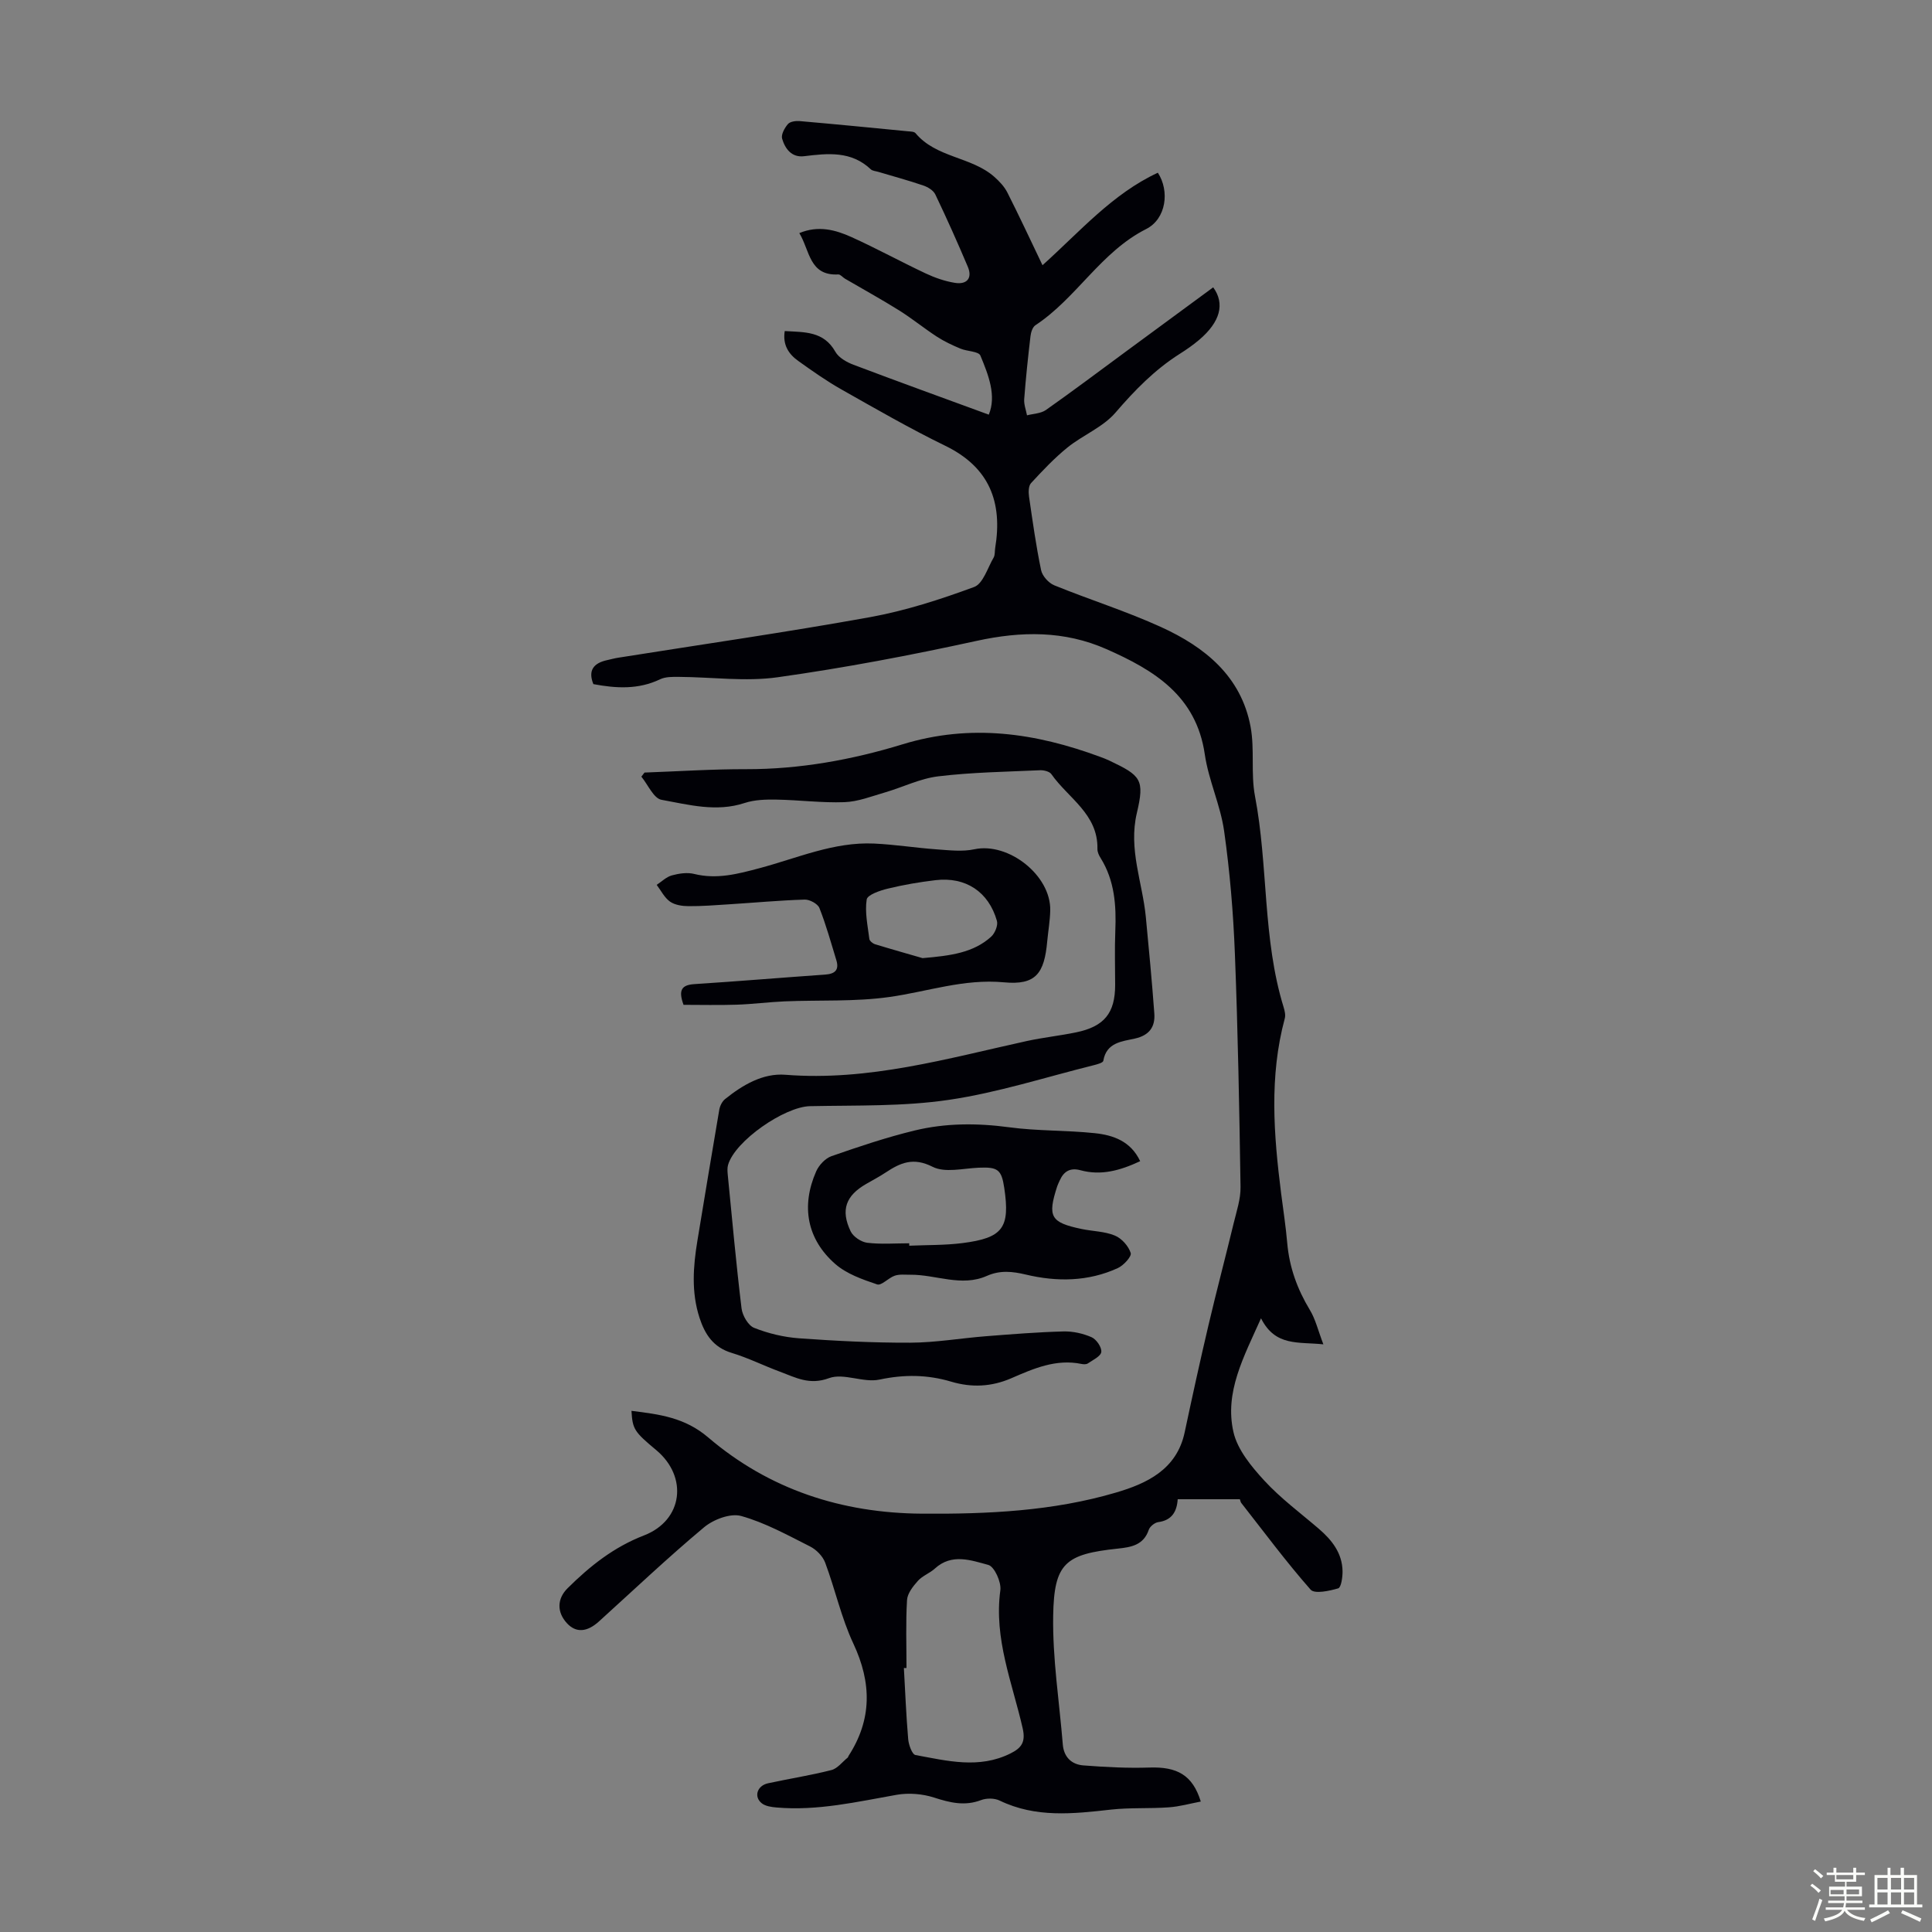
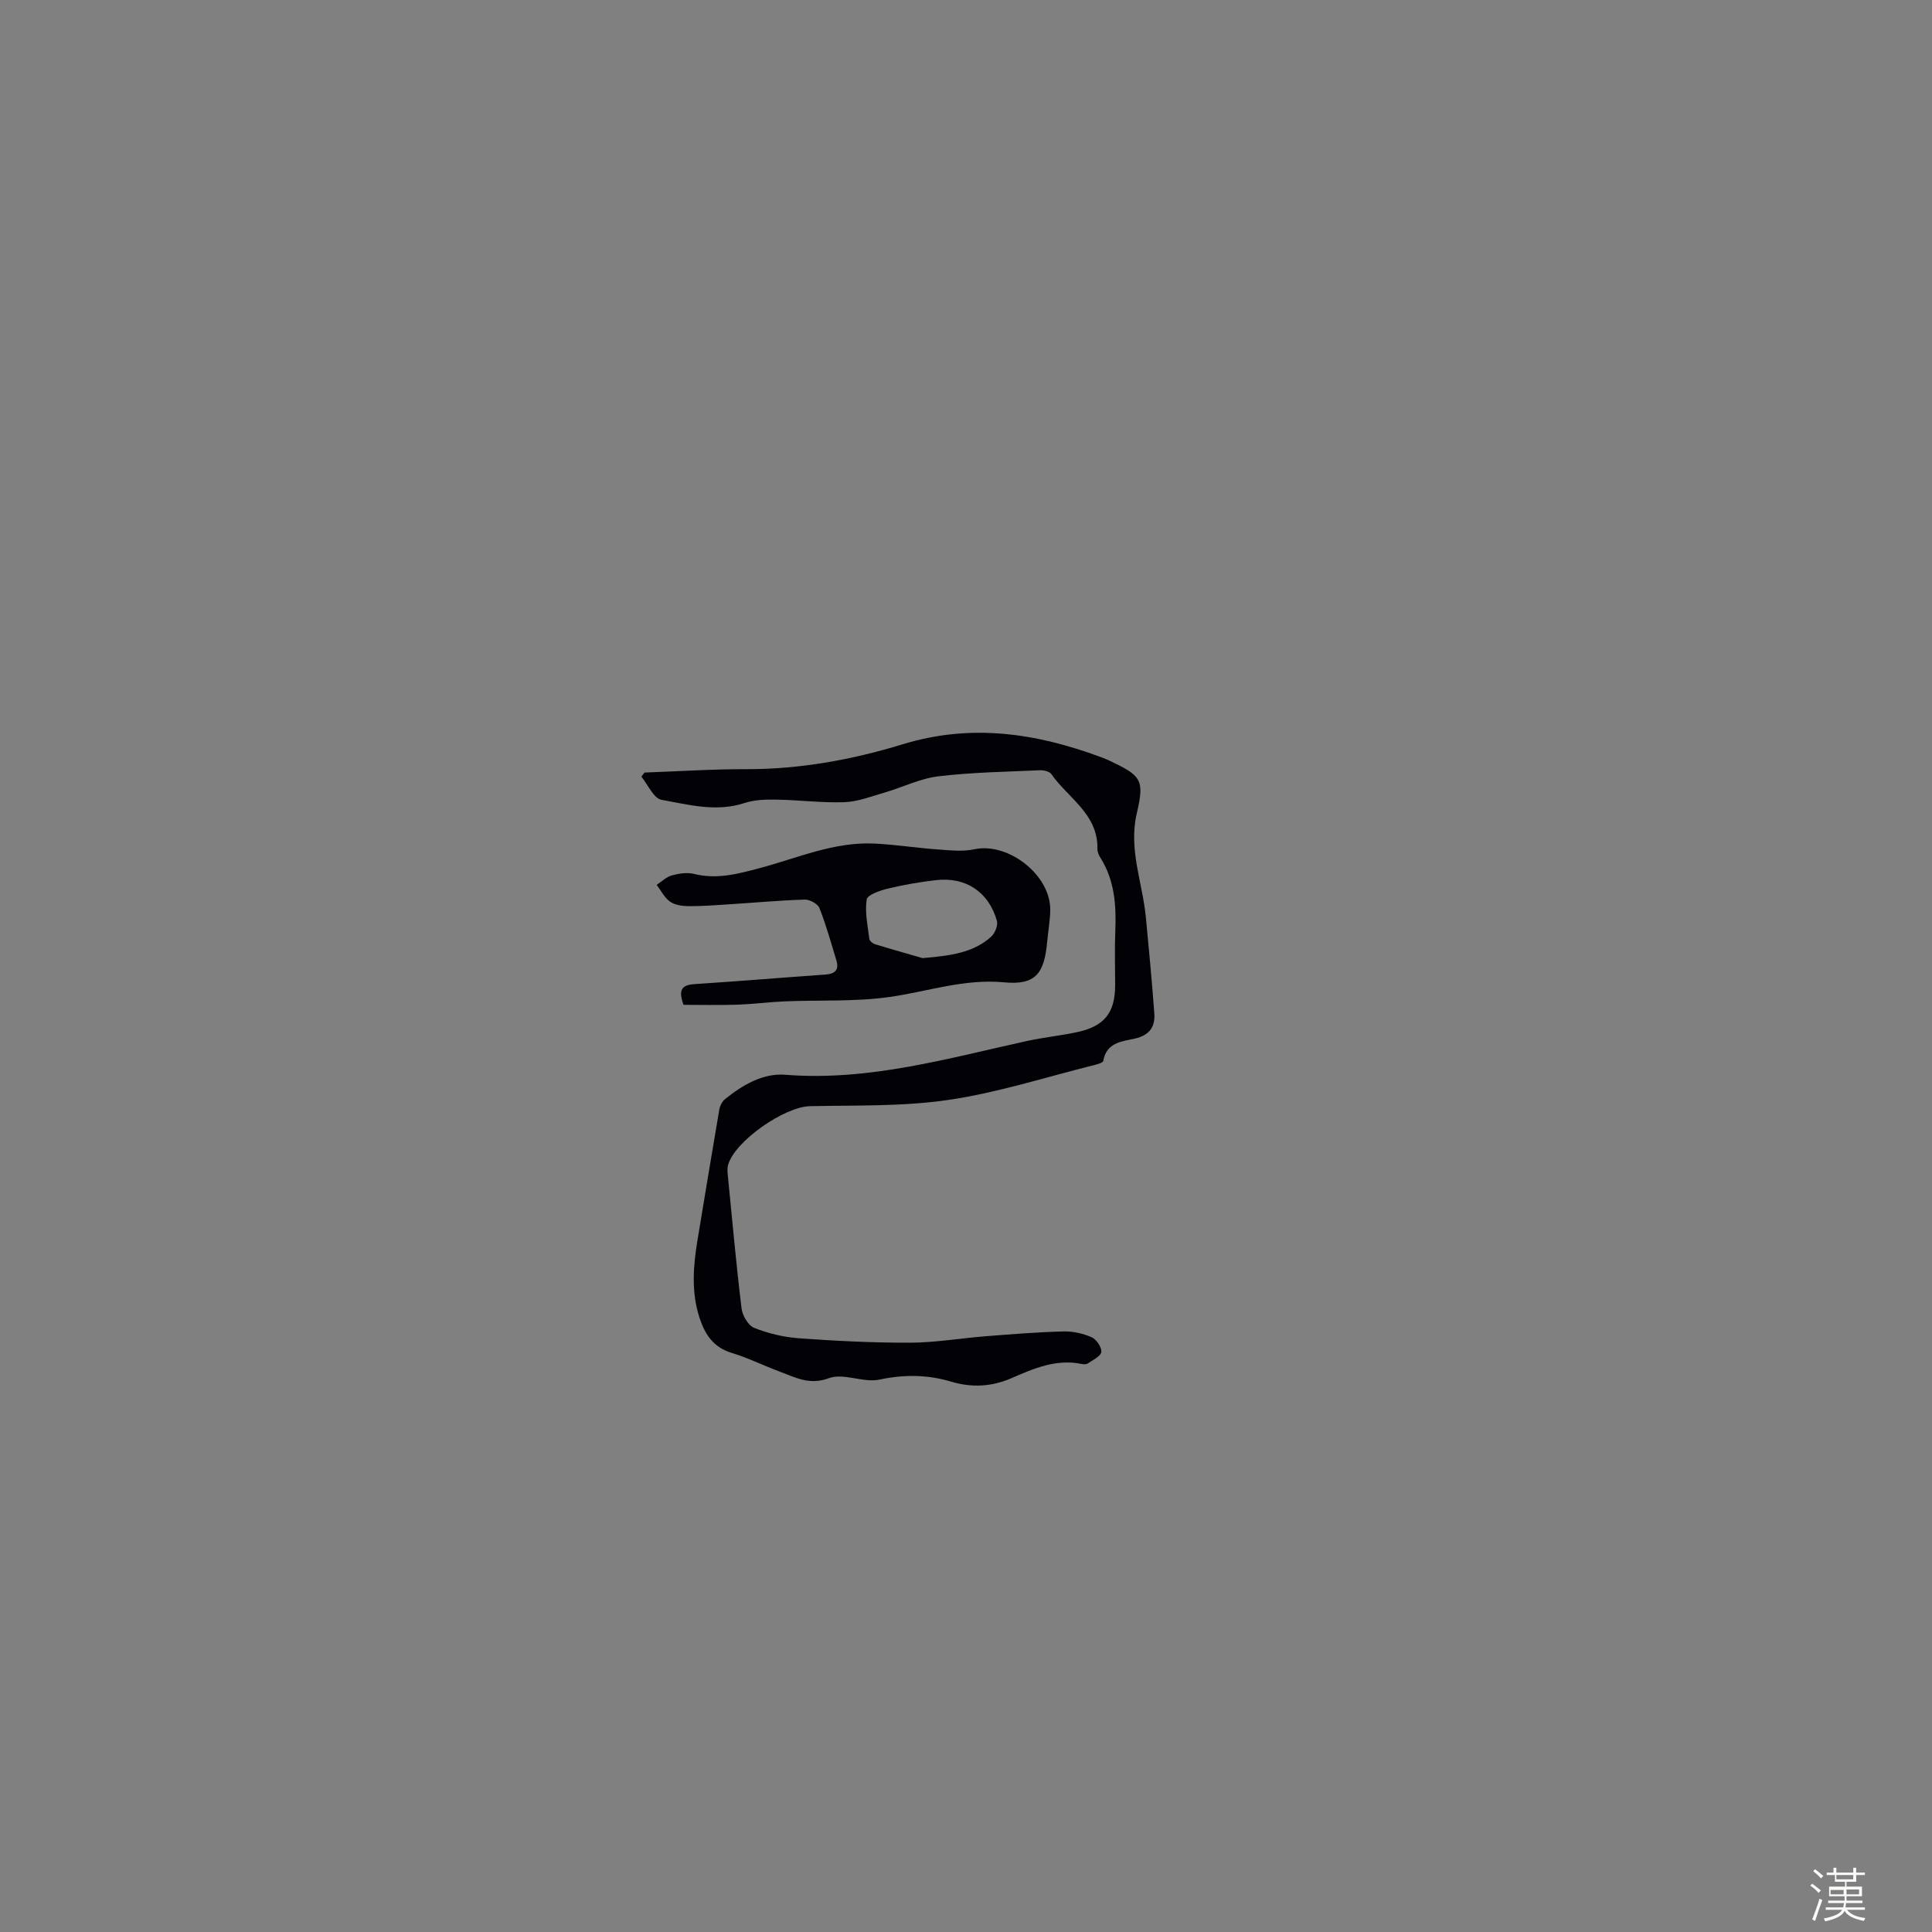
<svg xmlns="http://www.w3.org/2000/svg" enable-background="new 0 0 400 400" viewBox="0 0 400 400">
  <rect x="0" y="0" width="400" height="400" fill="#808080" stroke="none" />
  <path d="m374.8 390.4.4-.4c.7.5 1.3 1 1.8 1.4l-.5.5c-.5-.6-1.1-1.1-1.7-1.5zm1 7.3-.6-.3c.5-1.4 1.1-2.8 1.5-4.3.2.1.4.2.6.3-.5 1.3-1 2.8-1.5 4.3zm-.4-10.3.4-.4c.4.3 1 .8 1.7 1.4l-.5.5c-.4-.5-1-1-1.6-1.5zm2.5.3h1.7v-1h.6v1h3.5v-1h.6v1h1.8v.5h-1.8v1.4h-2v1h3.2v2h-3.2v.9h3.3v.5h-3.4c0 .3-.1.6-.1.9h4v.5h-3.7c.7.9 1.9 1.5 3.8 1.7-.1.2-.2.4-.3.6-2.1-.4-3.5-1.1-4-2.1-.4 1-1.8 1.7-4 2.2-.1-.2-.2-.4-.3-.6 2.1-.4 3.4-1 3.8-1.8h-3.4v-.5h3.6c.1-.3.1-.6.2-.9h-3.3v-.5h3.4c0-.3 0-.6 0-.9h-3.2v-2h3.3v-1h-2.1v-1.4h-1.7v-.5zm1.1 3.5v1h2.7c0-.3 0-.4 0-.4 0-.1 0-.2 0-.2 0-.1 0-.2 0-.3h-2.7zm1.2-3v.9h3.5v-.9zm4.7 3h-2.6v.6.4h2.6z" fill="#fbfcfa" />
-   <path d="m393.6 386.7h.6v1.5h2.7v6.1h1.1v.6h-11v-.6h1.1v-6.1h2.7v-1.5h.6v1.5h2.1v-1.5zm-2.7 8.8.4.6c-1.2.6-2.5 1.3-3.8 1.9-.1-.2-.2-.4-.3-.6 1.2-.6 2.5-1.2 3.7-1.9zm-2.2-6.7v2.4h2.1v-2.4zm0 3v2.5h2.1v-2.5zm2.8-3v2.4h2.1v-2.4zm0 3v2.5h2.1v-2.5zm6 6.1c-1.4-.7-2.7-1.3-3.9-1.8l.3-.6c1.5.6 2.7 1.2 3.9 1.7zm-1.2-9.1h-2.1v2.4h2.1zm-2.1 3v2.5h2.1v-2.5z" fill="#fbfcfa" />
  <g fill="#010106">
-     <path d="m130.74 292.1c5.89.73 11.06 1.39 15.89 5.51 12.61 10.76 27.59 15.66 44.24 15.78 13.6.1 27.14-.52 40.21-4.38 6.32-1.86 12.55-4.74 14.19-12.45 1.58-7.42 3.2-14.84 4.94-22.23 1.66-7.05 3.51-14.04 5.21-21.08.6-2.48 1.46-5.01 1.42-7.5-.25-16.1-.54-32.21-1.17-48.3-.33-8.49-1.04-16.99-2.23-25.4-.76-5.37-3.22-10.5-4-15.87-1.77-12.15-10.5-17.43-20.35-21.78-8.74-3.86-17.63-3.74-26.91-1.71-13.63 2.98-27.37 5.59-41.18 7.53-6.67.94-13.61-.04-20.43-.08-1.31-.01-2.78-.04-3.91.5-4.49 2.15-9.07 1.89-13.81 1-1.15-2.85.05-4.36 2.86-4.97.77-.17 1.52-.38 2.3-.5 17.39-2.77 34.83-5.27 52.15-8.4 7.32-1.33 14.52-3.66 21.52-6.24 1.85-.68 2.79-3.95 4.04-6.09.31-.54.21-1.31.32-1.97 1.57-9.5-1.18-16.72-10.32-21.17-7.33-3.57-14.41-7.66-21.51-11.67-3.11-1.76-6.04-3.83-8.95-5.91-1.99-1.42-3.24-3.32-2.79-6.18 4.1.25 8.07-.01 10.49 4.3.69 1.22 2.34 2.15 3.75 2.68 9.25 3.5 18.55 6.86 28.01 10.33 1.61-3.9-.04-8.15-1.74-12.23-.37-.9-2.77-.86-4.15-1.45-1.67-.7-3.33-1.48-4.85-2.46-2.67-1.74-5.15-3.77-7.85-5.46-3.66-2.29-7.45-4.37-11.18-6.55-.48-.28-.95-.9-1.39-.88-6.03.32-5.88-4.96-8.07-8.56 3.95-1.64 7.48-.67 10.79.82 5.19 2.35 10.2 5.09 15.35 7.52 1.89.89 3.95 1.61 6 1.95 2.59.44 3.73-.99 2.75-3.31-2.13-5.04-4.37-10.04-6.73-14.98-.4-.84-1.55-1.54-2.51-1.86-3.06-1.05-6.2-1.89-9.3-2.82-.54-.16-1.21-.19-1.57-.54-4.04-3.82-8.87-3.3-13.78-2.7-2.58.32-3.95-1.54-4.56-3.63-.25-.84.51-2.22 1.2-3.02.45-.53 1.62-.69 2.43-.62 7.47.65 14.93 1.38 22.39 2.11.55.05 1.31.05 1.6.39 4.28 5.13 11.55 4.84 16.31 9.04 1.05.93 2.08 2.02 2.7 3.24 2.46 4.86 4.76 9.8 7.28 15.06 7.76-6.97 14.47-14.78 23.88-19.15 2.47 3.77 1.75 9.55-2.42 11.66-9.39 4.74-14.41 14.3-22.92 19.91-.6.39-.94 1.48-1.03 2.28-.51 4.33-.97 8.68-1.3 13.03-.08 1.1.37 2.24.58 3.35 1.32-.35 2.86-.37 3.91-1.1 5.58-3.93 11.04-8.04 16.53-12.08 6.04-4.44 12.08-8.88 18.11-13.32 2.47 3.39 1.47 7.15-2.89 10.86-1.27 1.08-2.67 2.05-4.08 2.94-5.15 3.27-9.29 7.52-13.27 12.15-2.59 3.01-6.73 4.63-9.92 7.2-2.73 2.21-5.17 4.8-7.56 7.39-.53.58-.54 1.87-.41 2.79.74 5.09 1.45 10.2 2.5 15.23.25 1.2 1.55 2.65 2.72 3.13 7.34 2.99 14.95 5.37 22.15 8.66 9.03 4.12 16.55 10.17 18.5 20.63.87 4.68.02 9.68.91 14.35 2.77 14.48 1.54 29.5 5.94 43.74.22.73.42 1.6.23 2.3-3.24 12.01-2.29 24.09-.76 36.19.44 3.44.97 6.87 1.27 10.33.44 5.01 2.08 9.53 4.68 13.83 1.17 1.92 1.69 4.22 2.8 7.12-5.26-.55-9.94.48-12.91-5.39-3.6 8.05-7.58 15.3-5.71 23.54.83 3.67 3.71 7.14 6.38 10.05 3.38 3.68 7.48 6.71 11.3 9.99 2.72 2.34 4.85 5.04 4.91 8.79.02 1.23-.29 3.36-.9 3.54-1.84.54-4.89 1.2-5.71.27-5.06-5.75-9.63-11.92-14.36-17.95-.13-.16-.16-.4-.29-.77-4.16 0-8.38 0-12.87 0-.17 2.64-1.27 4.37-4.03 4.74-.73.1-1.73.9-1.96 1.59-1.07 3.17-3.64 3.6-6.39 3.89-10.87 1.15-13.22 2.98-13.4 13.88-.15 8.87 1.27 17.78 1.99 26.66.21 2.64 1.84 4.17 4.28 4.35 4.54.35 9.12.59 13.66.44 5.72-.19 8.94 1.54 10.63 7.04-2.26.43-4.43 1.05-6.64 1.2-3.98.29-8.01.03-11.97.47-7.82.88-15.56 1.74-23.03-1.87-1.07-.52-2.72-.53-3.85-.1-3.39 1.29-6.43.54-9.72-.52-2.4-.78-5.25-1.01-7.73-.58-8.26 1.46-16.44 3.37-24.91 2.63-1.06-.09-2.31-.27-3.07-.89-1.67-1.36-.92-3.63 1.32-4.12 4.37-.95 8.8-1.63 13.13-2.74 1.26-.32 2.26-1.69 3.38-2.59.08-.06.08-.21.14-.3 4.9-7.57 4.83-15.16 1.02-23.29-2.5-5.33-3.76-11.22-5.84-16.77-.5-1.34-1.84-2.7-3.14-3.35-4.65-2.34-9.29-4.92-14.25-6.3-2.21-.62-5.73.71-7.67 2.33-7.47 6.24-14.54 12.95-21.76 19.49-2.5 2.27-4.79 2.4-6.65.37-2.12-2.31-2.03-5.08.14-7.23 4.63-4.59 9.56-8.52 15.83-10.94 8.07-3.12 9.15-12.12 2.54-17.65-4.57-3.81-4.92-4.34-5.14-8.14zm56.94 53.24c-.18 0-.36.01-.54.01.28 4.91.47 9.82.89 14.72.1 1.17.81 3.16 1.51 3.29 6.55 1.2 13.16 2.92 19.67-.33 2.27-1.13 3.18-2.34 2.52-5.22-2.14-9.39-5.99-18.52-4.62-28.56.23-1.69-1.23-4.91-2.49-5.25-3.57-.96-7.57-2.45-11.06.75-1.06.97-2.57 1.49-3.51 2.54-1.01 1.13-2.18 2.6-2.26 3.99-.28 4.67-.11 9.37-.11 14.06z" />
    <path d="m133.44 159.95c7.02-.25 14.05-.72 21.07-.7 11.08.02 21.87-1.94 32.33-5.14 14.14-4.34 27.58-2.36 40.97 2.6.63.23 1.26.47 1.86.76 6.58 3.12 7.34 3.91 5.7 10.87-1.77 7.5 1.17 14.35 1.86 21.5.64 6.66 1.27 13.32 1.76 19.99.2 2.76-1.02 4.52-4.01 5.19-2.68.6-5.91.8-6.55 4.61-.07.41-1.27.73-1.99.91-9.98 2.48-19.85 5.68-29.97 7.17-9.45 1.4-19.17 1.11-28.77 1.31-5.26.11-15.56 7.19-16.97 12.19-.17.61-.12 1.32-.06 1.97.91 9.24 1.74 18.5 2.86 27.71.18 1.47 1.37 3.54 2.61 4.03 2.93 1.16 6.14 1.93 9.29 2.16 7.67.55 15.36.94 23.04.91 5.22-.02 10.44-.93 15.67-1.34 5.35-.42 10.7-.85 16.05-.99 1.95-.05 4.04.42 5.82 1.2.99.44 2.12 2.09 2 3.05-.11.9-1.74 1.66-2.78 2.37-.32.22-.89.2-1.32.11-5.27-1.09-9.93.96-14.53 2.96-4.13 1.79-8.23 1.96-12.44.71-4.93-1.47-9.74-1.52-14.86-.43-3.32.71-7.42-1.42-10.44-.3-4.07 1.51-6.93-.14-10.17-1.34-3.35-1.24-6.58-2.86-9.99-3.89-3.8-1.15-5.54-3.84-6.66-7.29-1.71-5.28-1.31-10.6-.43-15.94 1.5-9.04 2.98-18.09 4.53-27.12.14-.79.59-1.71 1.19-2.19 3.65-2.93 7.83-5.41 12.5-5.04 17.21 1.36 33.48-3.36 49.95-6.98 3.38-.74 6.84-1.1 10.23-1.8 5.85-1.21 8.09-4 8.09-9.83 0-3.7-.12-7.4.03-11.08.22-5.34-.12-10.51-3.05-15.2-.35-.55-.67-1.26-.65-1.88.15-7.22-6.07-10.51-9.54-15.48-.39-.55-1.55-.83-2.33-.8-7.03.32-14.1.42-21.07 1.26-3.77.45-7.36 2.26-11.07 3.34-2.76.8-5.56 1.91-8.37 2.01-4.67.17-9.37-.45-14.06-.53-2.21-.04-4.54.02-6.6.7-5.86 1.93-11.58.36-17.21-.66-1.63-.29-2.8-3.12-4.17-4.79.22-.29.44-.57.65-.85z" />
    <path d="m141.52 208.04c-1.14-3.11-.35-4.12 2.25-4.29 9.03-.58 18.04-1.34 27.06-1.97 2.01-.14 2.95-.93 2.33-2.97-1.11-3.63-2.12-7.3-3.51-10.82-.35-.87-2.01-1.77-3.04-1.74-5.24.16-10.46.65-15.7.98-2.78.18-5.57.4-8.36.38-1.3-.01-2.82-.23-3.83-.94-1.16-.82-1.86-2.28-2.76-3.47 1.04-.68 2-1.65 3.14-1.96 1.47-.4 3.18-.66 4.62-.3 4.68 1.16 9.01.01 13.48-1.18 7.84-2.08 15.44-5.5 23.78-5.11 4.32.2 8.61.89 12.93 1.2 2.6.18 5.33.52 7.83-.02 7.06-1.5 15.88 5.41 15.7 12.69-.05 2.12-.42 4.22-.62 6.34-.6 6.7-2.37 9.14-8.94 8.52-8.31-.78-15.85 1.93-23.76 3.04-7.11 1-14.42.6-21.64.9-3.32.14-6.63.58-9.95.69-3.73.12-7.48.03-11.01.03zm49.49-9.67c5.84-.5 10.52-1.11 14.2-4.44.78-.71 1.46-2.35 1.19-3.28-1.72-6.03-6.48-9.16-12.71-8.42-3.32.39-6.63.96-9.88 1.75-1.62.39-4.22 1.28-4.37 2.25-.41 2.64.21 5.44.55 8.17.05.41.7.94 1.17 1.09 3.6 1.1 7.23 2.12 9.85 2.88z" />
-     <path d="m236.06 240.41c-4.17 1.95-8.11 3.03-12.34 1.88-2.12-.58-3.46.2-4.31 2.1-.18.41-.39.81-.53 1.23-2.04 6.3-1.38 7.48 5.06 8.83 2.3.48 4.76.48 6.88 1.36 1.41.58 2.83 2.17 3.28 3.61.23.72-1.48 2.59-2.68 3.13-6.12 2.8-12.58 2.87-19.01 1.34-2.81-.67-5.36-.94-8.09.27-5.27 2.34-10.55-.29-15.84-.24-1.08.01-2.24-.14-3.23.2-1.31.44-2.75 2.11-3.66 1.8-3.02-1.02-6.28-2.16-8.63-4.2-5.89-5.14-7.15-12-3.98-19.2.57-1.29 1.88-2.7 3.17-3.15 5.65-1.97 11.36-3.89 17.17-5.3 6.44-1.57 12.99-1.57 19.62-.68 5.85.79 11.83.6 17.71 1.22 3.82.4 7.46 1.65 9.41 5.8zm-47.82 17c0 .17.01.33.01.5 3.67-.16 7.37-.08 11-.54 8.41-1.07 9.9-3.16 8.67-11.43-.57-3.82-1.35-4.35-5.3-4.18-3.22.14-6.98 1.11-9.54-.19-4-2.03-6.67-.83-9.72 1.19-1.3.86-2.69 1.59-4.04 2.37-4.2 2.42-5.31 5.38-3.21 9.79.53 1.12 2.18 2.22 3.43 2.38 2.86.35 5.8.11 8.7.11z" />
  </g>
</svg>